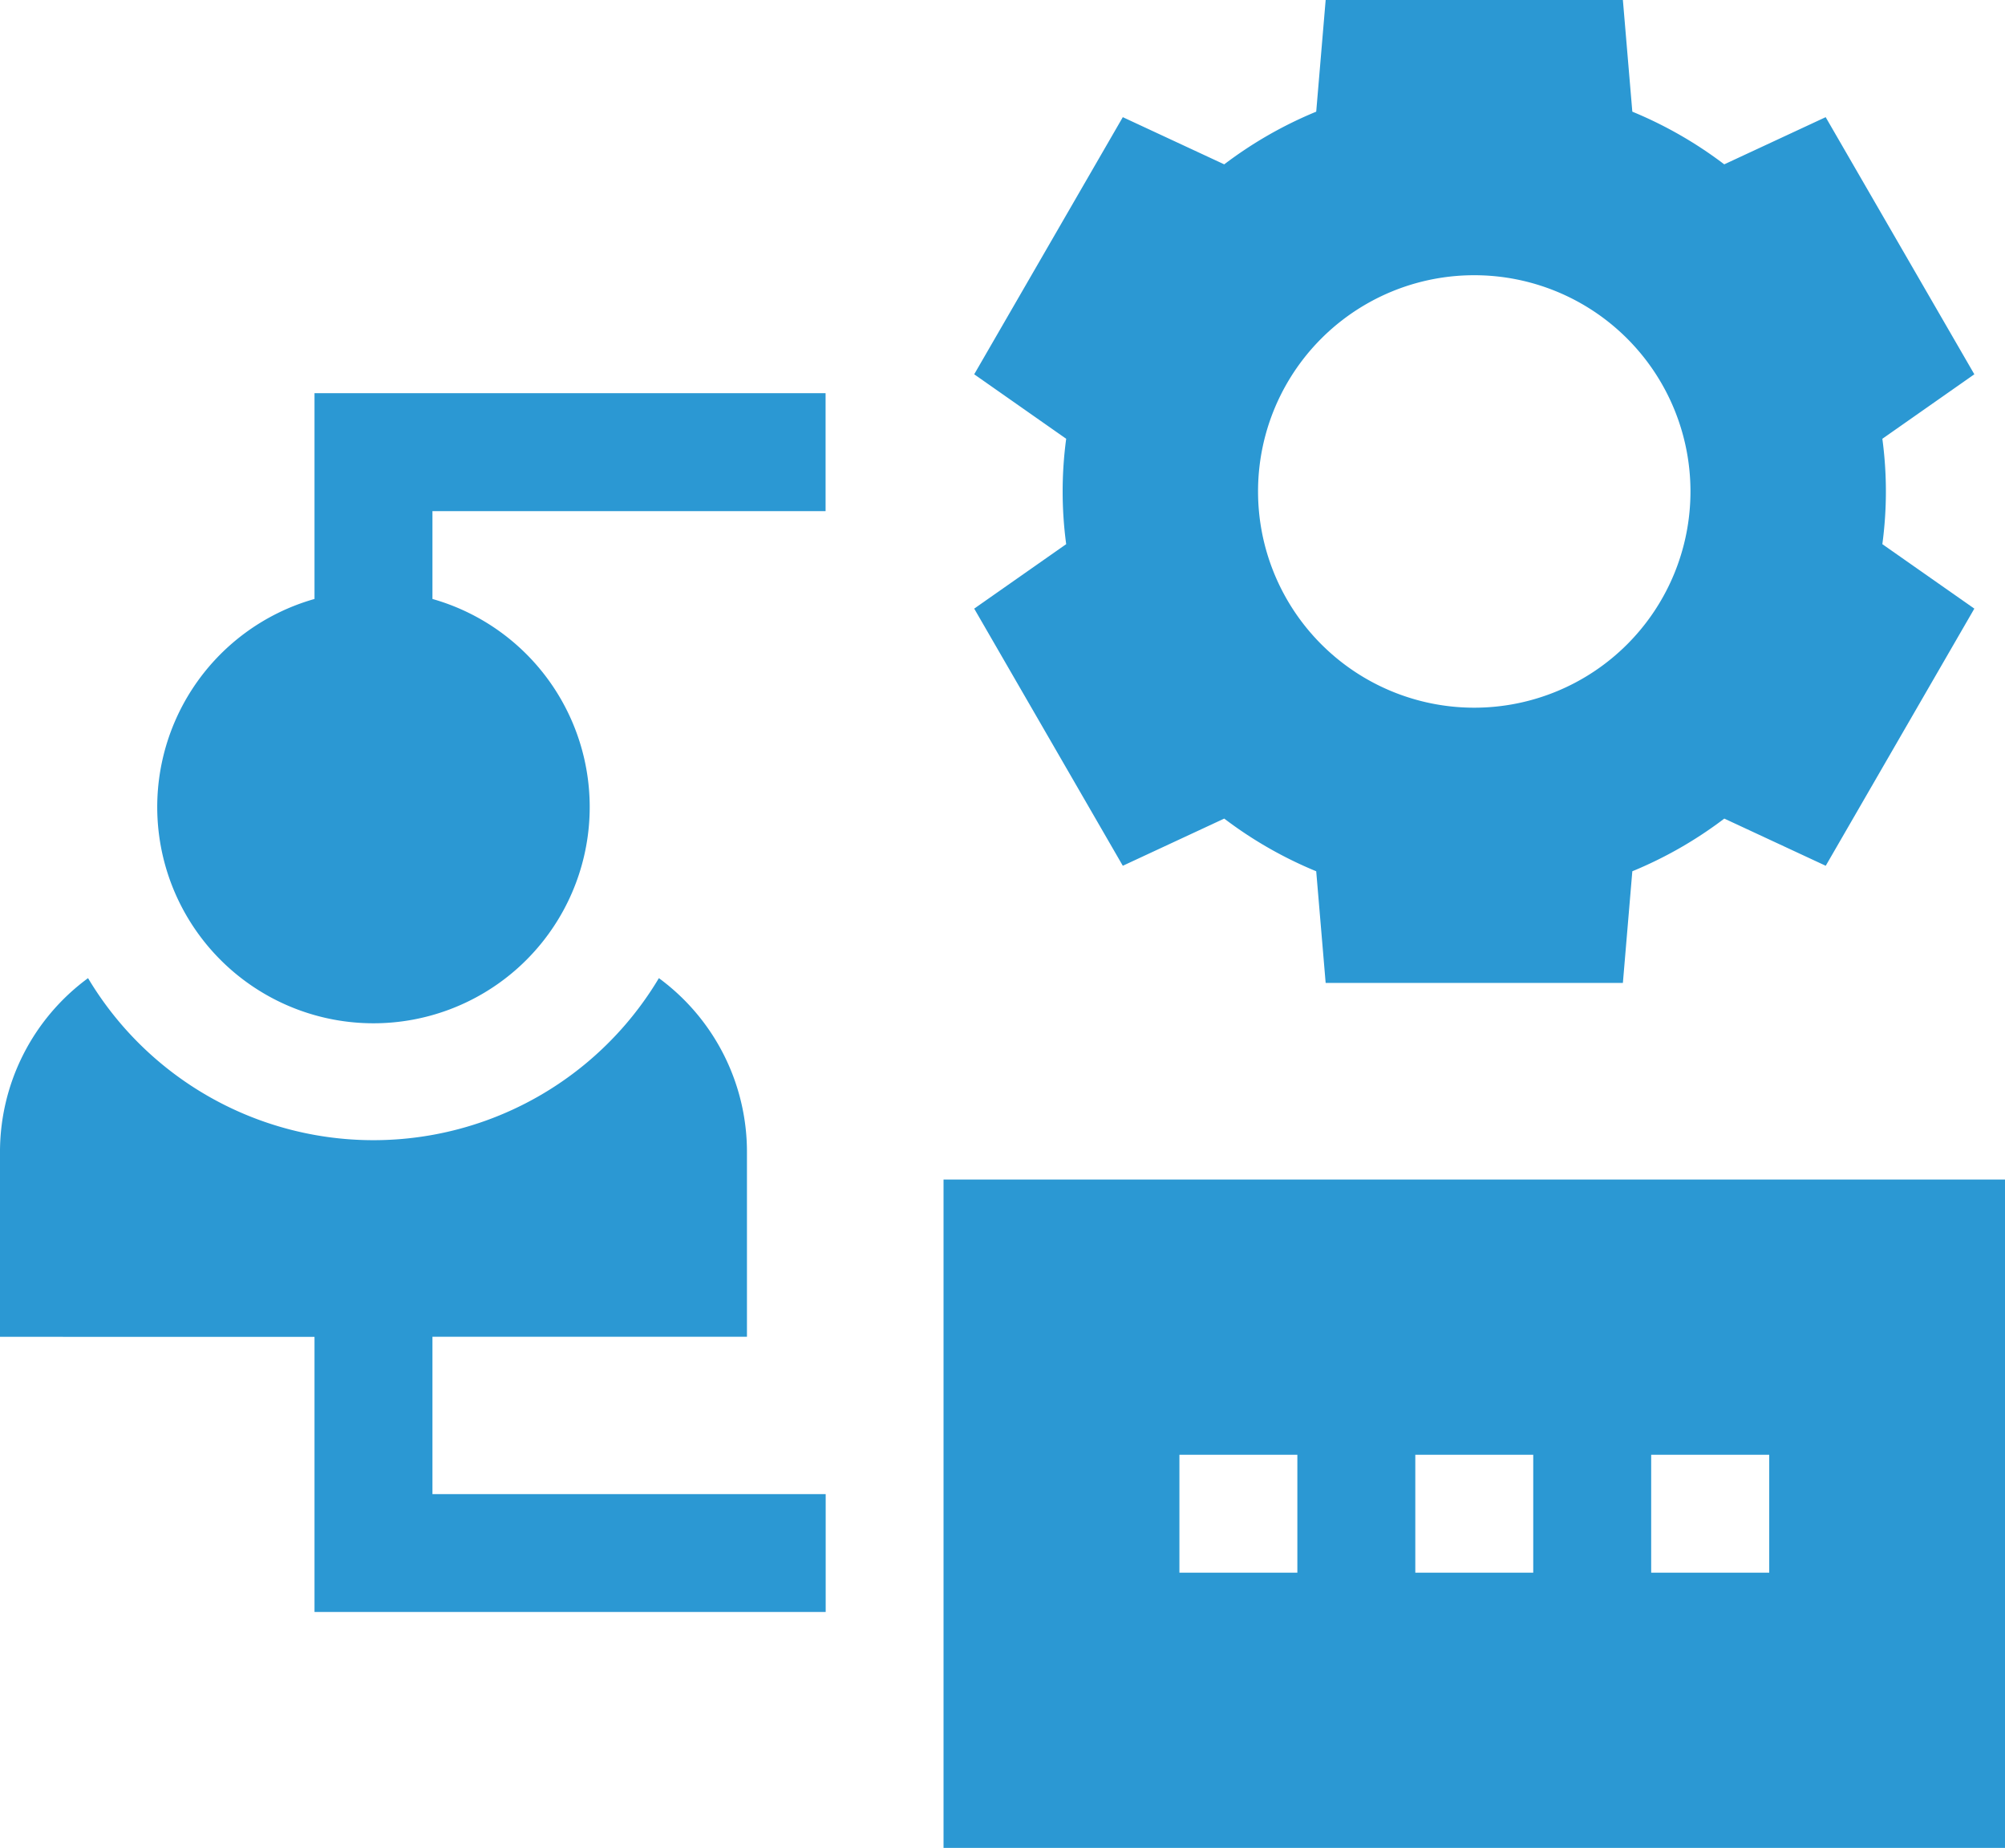
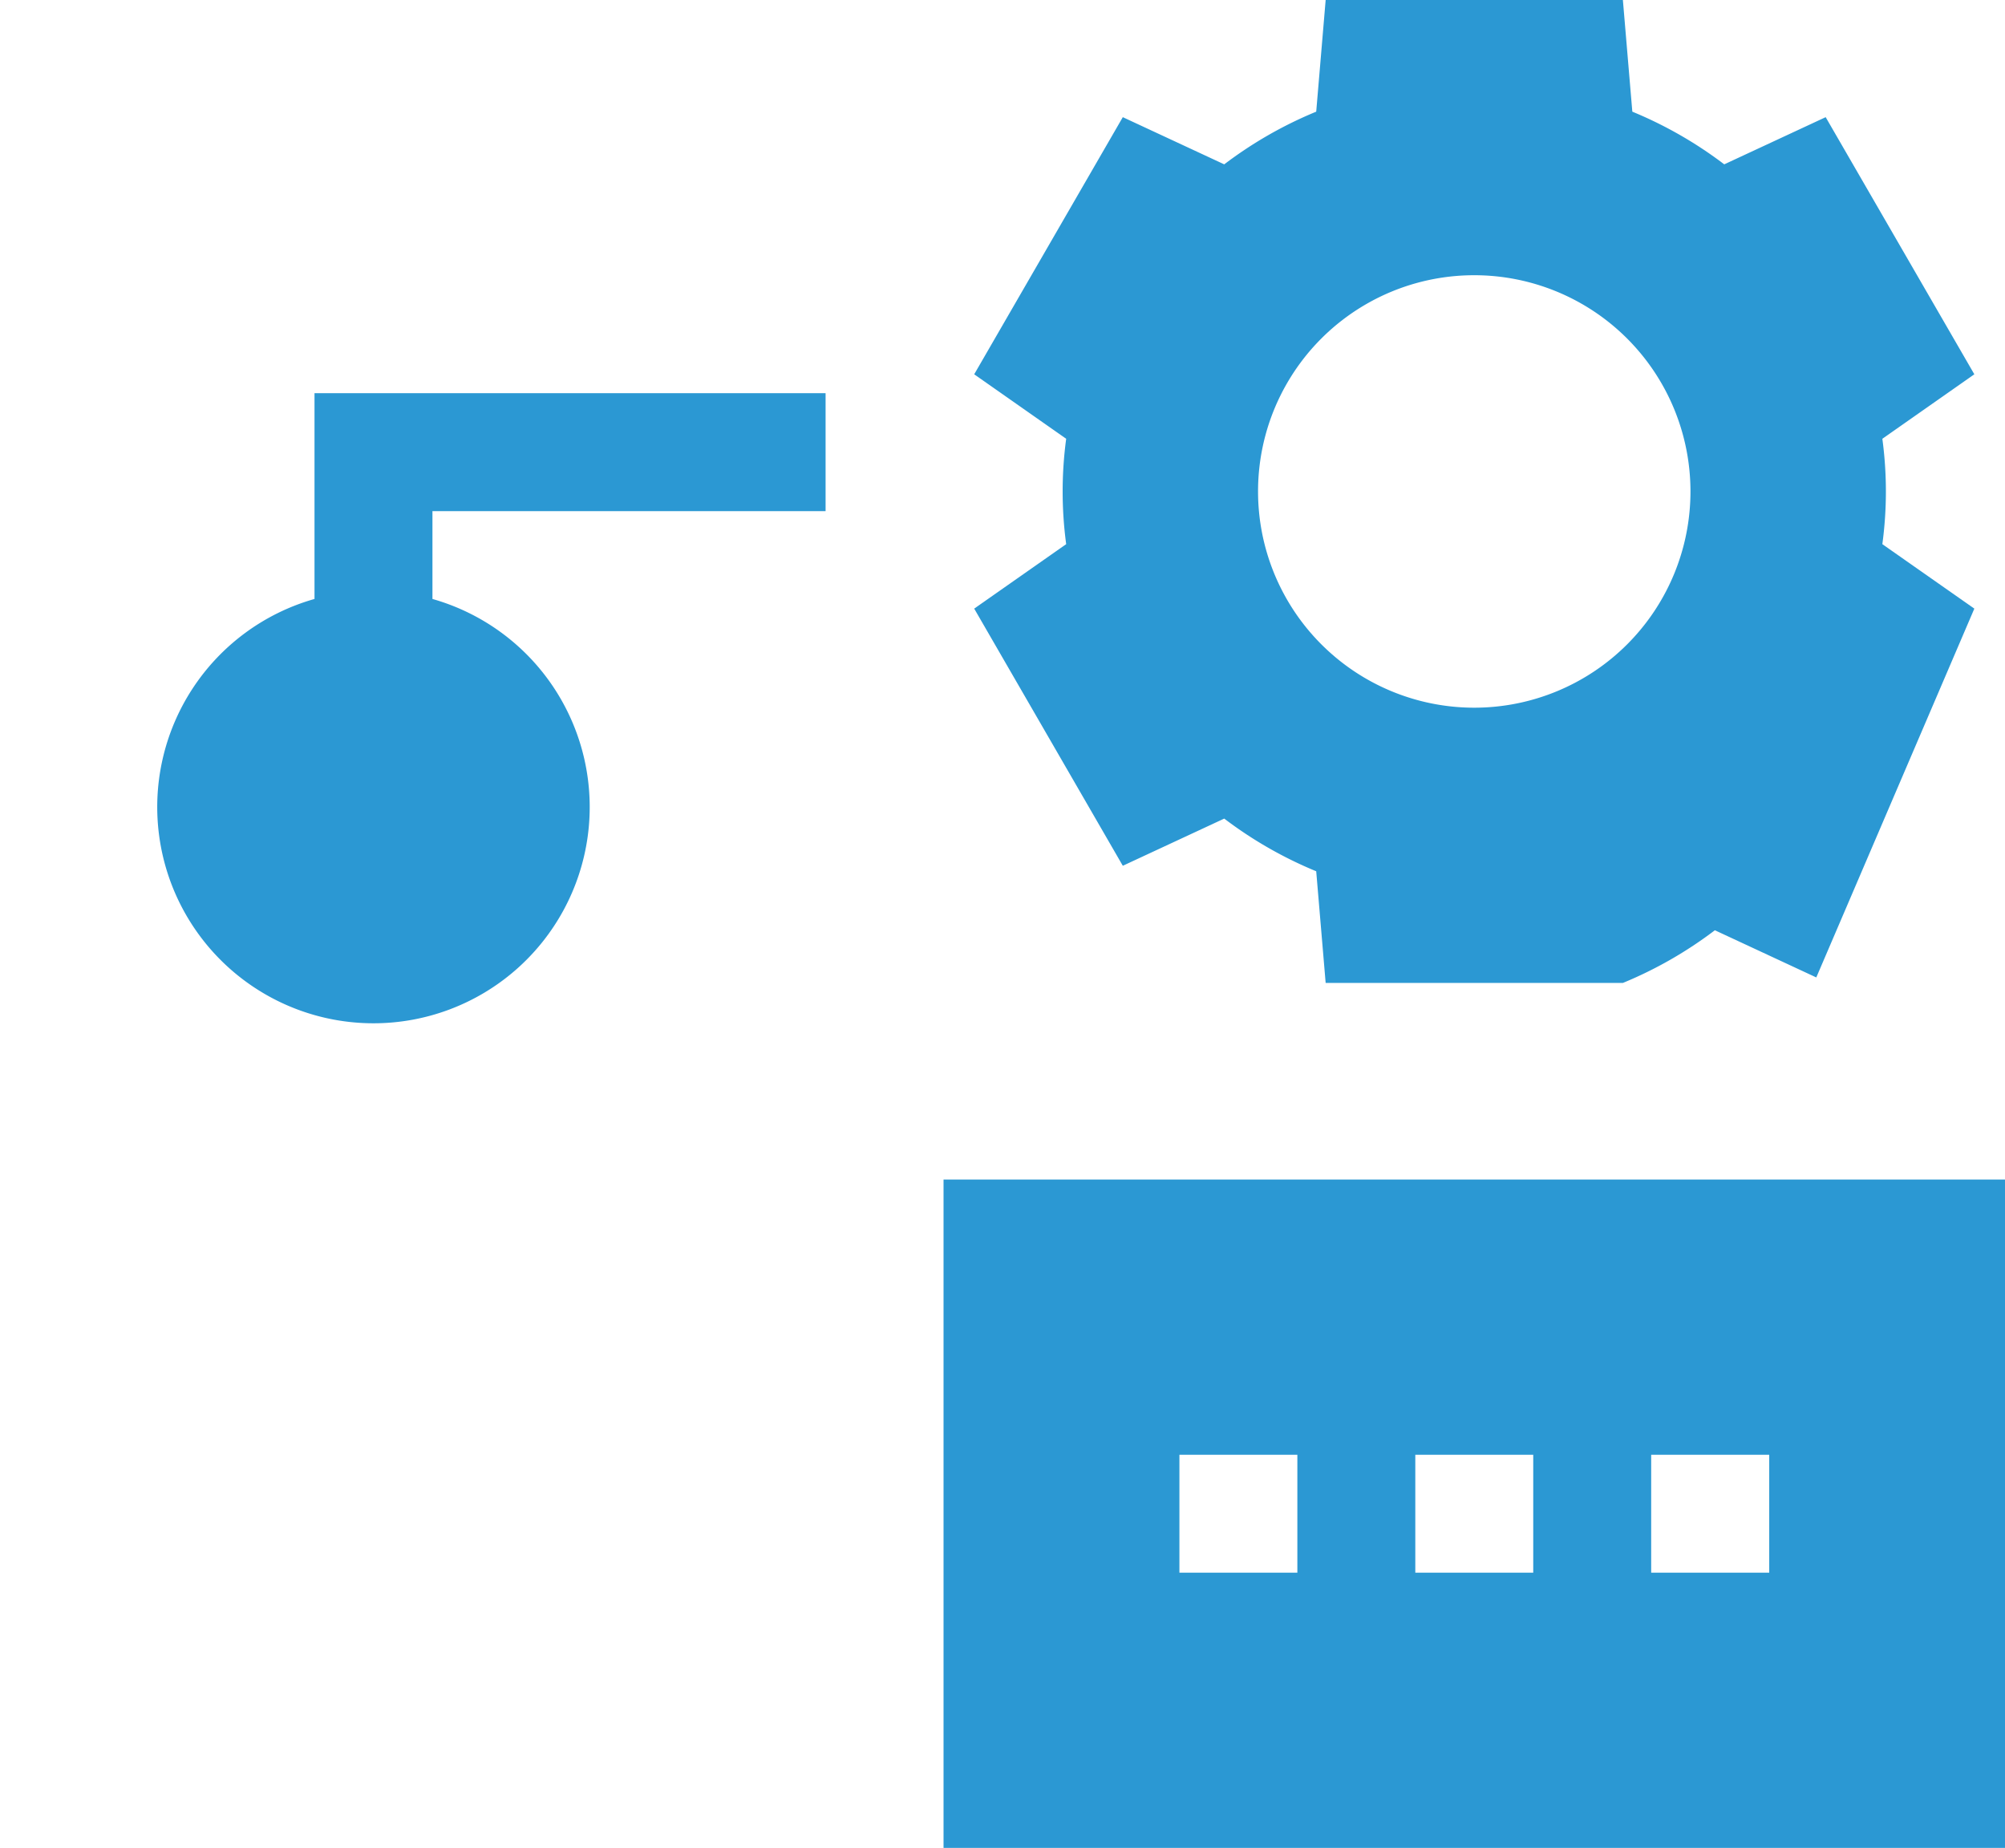
<svg xmlns="http://www.w3.org/2000/svg" width="94.096" height="86.714" viewBox="0 0 94.096 86.714">
  <g id="Group_16677" data-name="Group 16677" transform="translate(-1012.762 -4806.813)">
    <g id="project_business_people_work_meeting_analysis_strategy" data-name="project,business,people,work,meeting,analysis,strategy" transform="translate(1012.762 4806.813)">
-       <path id="Path_13706" data-name="Path 13706" d="M22.614,44.877l4.76-2.214a19.252,19.252,0,0,0,4.317,2.472l.443,5.24H46.083l.443-5.24a19.251,19.251,0,0,0,4.317-2.472l4.76,2.214L62.577,32.81,58.26,29.785a18.489,18.489,0,0,0,0-4.945l4.317-3.026L55.6,9.748l-4.76,2.214A19.261,19.261,0,0,0,46.526,9.49l-.443-5.24H32.134l-.443,5.24a19.26,19.26,0,0,0-4.317,2.472l-4.76-2.214L15.64,21.814l4.317,3.026a18.489,18.489,0,0,0,0,4.945L15.64,32.81ZM39.109,17.165A10.147,10.147,0,1,1,28.961,27.312,10.142,10.142,0,0,1,39.109,17.165Z" transform="translate(30.08 -4.25)" fill="#2b98d3" />
+       <path id="Path_13706" data-name="Path 13706" d="M22.614,44.877l4.76-2.214a19.252,19.252,0,0,0,4.317,2.472l.443,5.24H46.083a19.251,19.251,0,0,0,4.317-2.472l4.76,2.214L62.577,32.81,58.26,29.785a18.489,18.489,0,0,0,0-4.945l4.317-3.026L55.6,9.748l-4.76,2.214A19.261,19.261,0,0,0,46.526,9.49l-.443-5.24H32.134l-.443,5.24a19.26,19.26,0,0,0-4.317,2.472l-4.76-2.214L15.64,21.814l4.317,3.026a18.489,18.489,0,0,0,0,4.945L15.64,32.81ZM39.109,17.165A10.147,10.147,0,1,1,28.961,27.312,10.142,10.142,0,0,1,39.109,17.165Z" transform="translate(30.08 -4.25)" fill="#2b98d3" />
      <path id="Path_13707" data-name="Path 13707" d="M15.25,19.25V50.615H65.066V19.25ZM31.855,37.7H26.32V32.165h5.535Zm11.07,0H37.39V32.165h5.535ZM54,37.7H48.46V32.165H54Z" transform="translate(29.031 36.1)" fill="#2b98d3" />
      <path id="Path_13708" data-name="Path 13708" d="M12.63,18.907a10.148,10.148,0,1,0,5.535,0V14.785h18.45V9.25H12.63Z" transform="translate(2.13 9.2)" fill="#2b98d3" />
-       <path id="Path_13709" data-name="Path 13709" d="M23.545,33.516h14.76v-8.6a10.118,10.118,0,0,0-4.133-8.229,15.6,15.6,0,0,1-26.79,0A10.118,10.118,0,0,0,3.25,24.919v8.6H18.01V46.431H42V40.9H23.545Z" transform="translate(-3.25 29.213)" fill="#2b98d3" />
    </g>
  </g>
</svg>